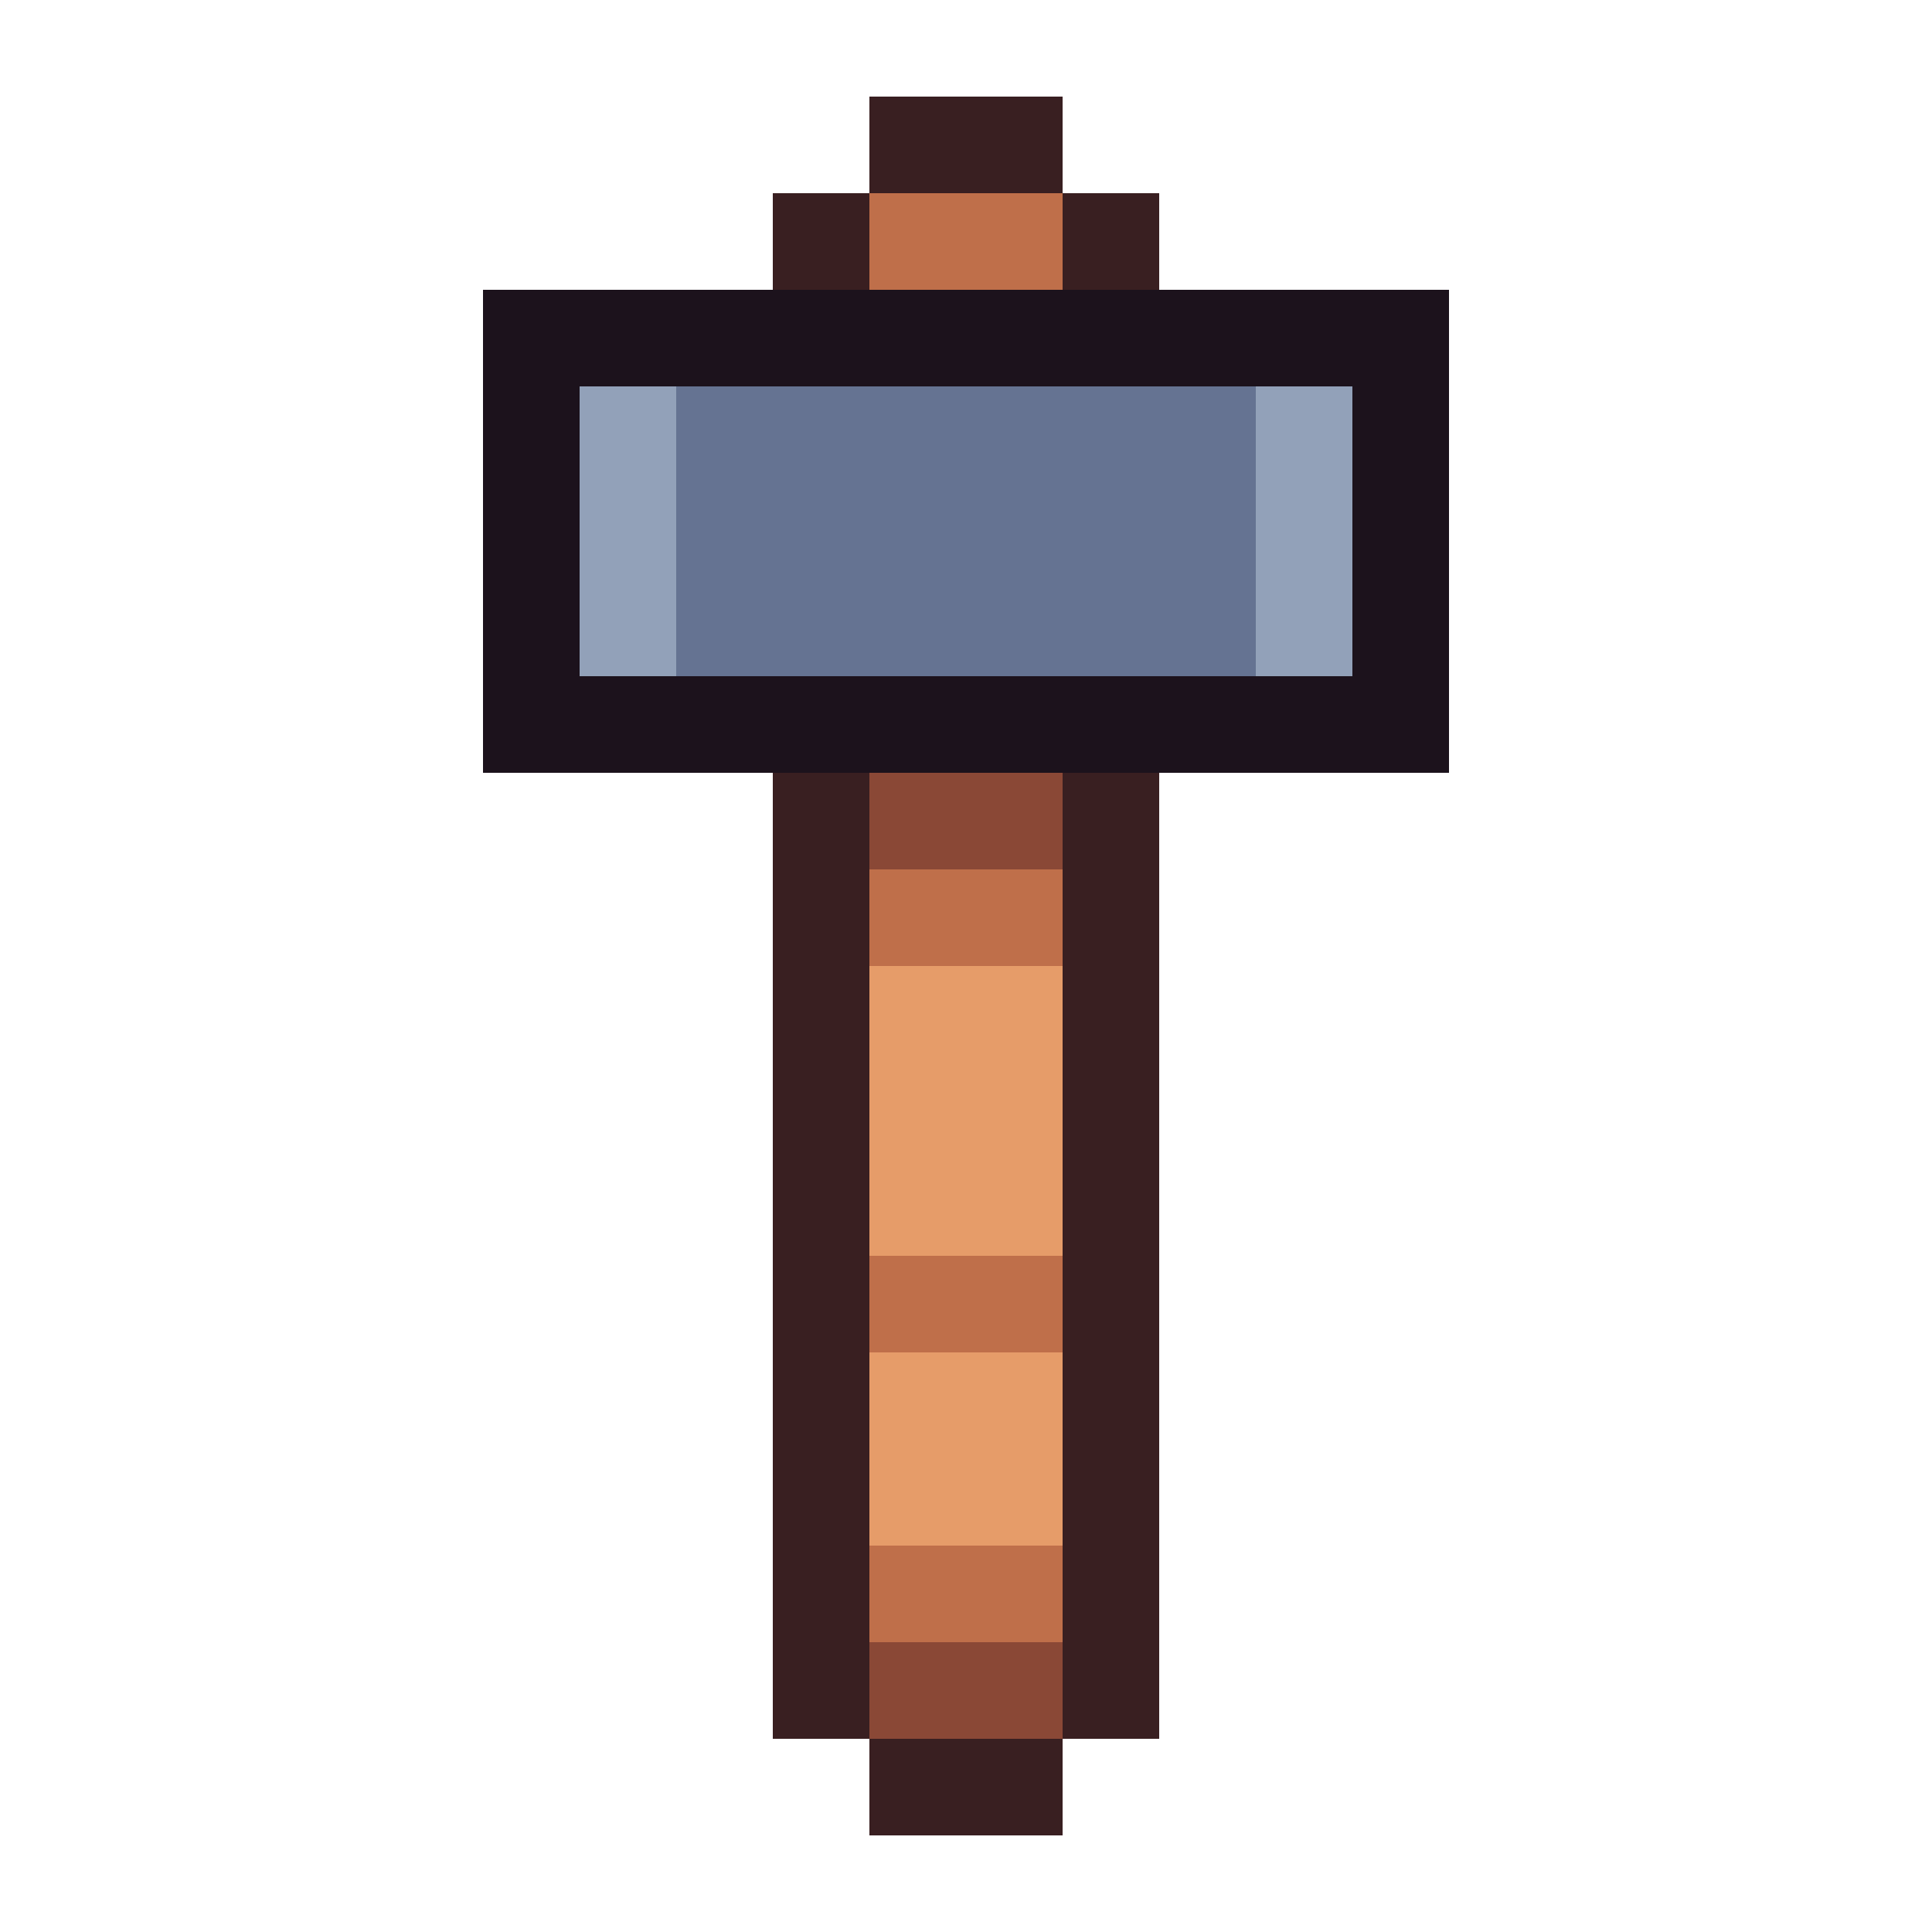
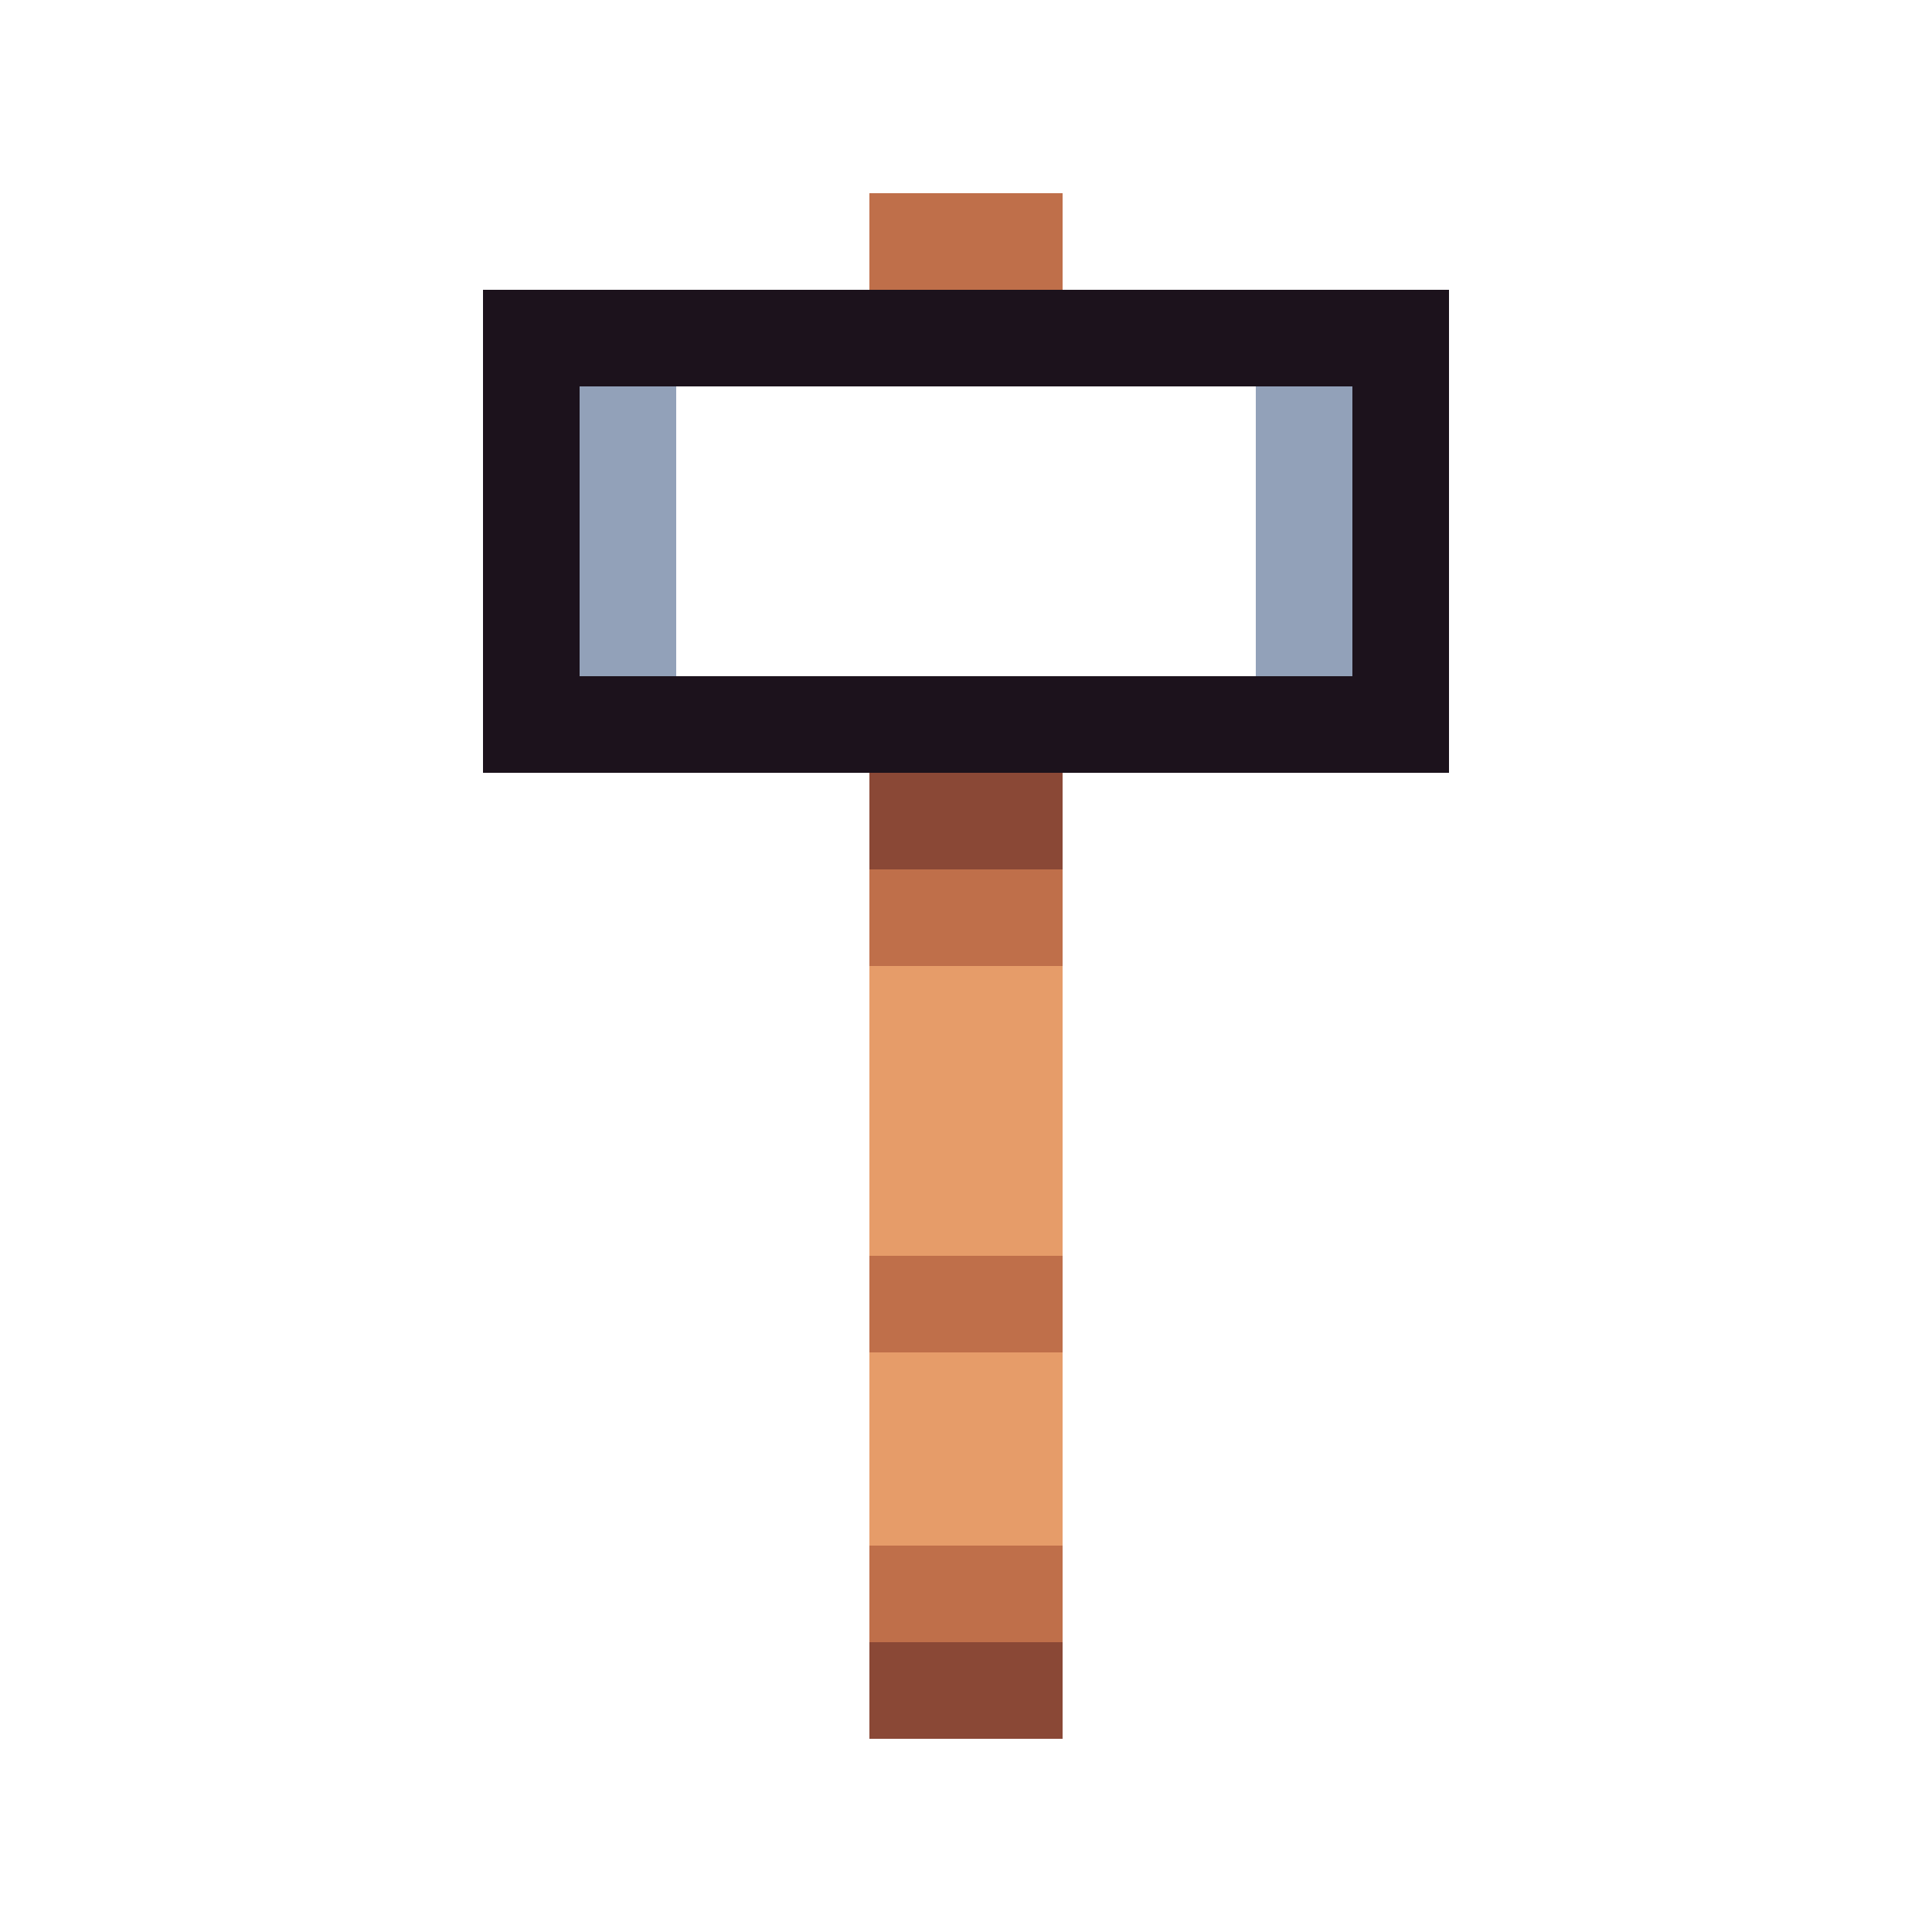
<svg xmlns="http://www.w3.org/2000/svg" viewBox="0 -0.5 20 20" shape-rendering="crispEdges">
-   <path stroke="#391f21" d="M9 1h2M8 2h1M11 2h1M8 8h1M11 8h1M8 9h1M11 9h1M8 10h1M11 10h1M8 11h1M11 11h1M8 12h1M11 12h1M8 13h1M11 13h1M8 14h1M11 14h1M8 15h1M11 15h1M8 16h1M11 16h1M8 17h1M11 17h1M9 18h2" />
  <path stroke="#bf6f4a" d="M9 2h2M9 9h2M9 13h2M9 16h2" />
  <path stroke="#1c121c" d="M5 3h10M5 4h1M14 4h1M5 5h1M14 5h1M5 6h1M14 6h1M5 7h10" />
  <path stroke="#92a1b9" d="M6 4h1M13 4h1M6 5h1M13 5h1M6 6h1M13 6h1" />
-   <path stroke="#657392" d="M7 4h6M7 5h6M7 6h6" />
  <path stroke="#8a4836" d="M9 8h2M9 17h2" />
  <path stroke="#e69c69" d="M9 10h2M9 11h2M9 12h2M9 14h2M9 15h2" />
</svg>